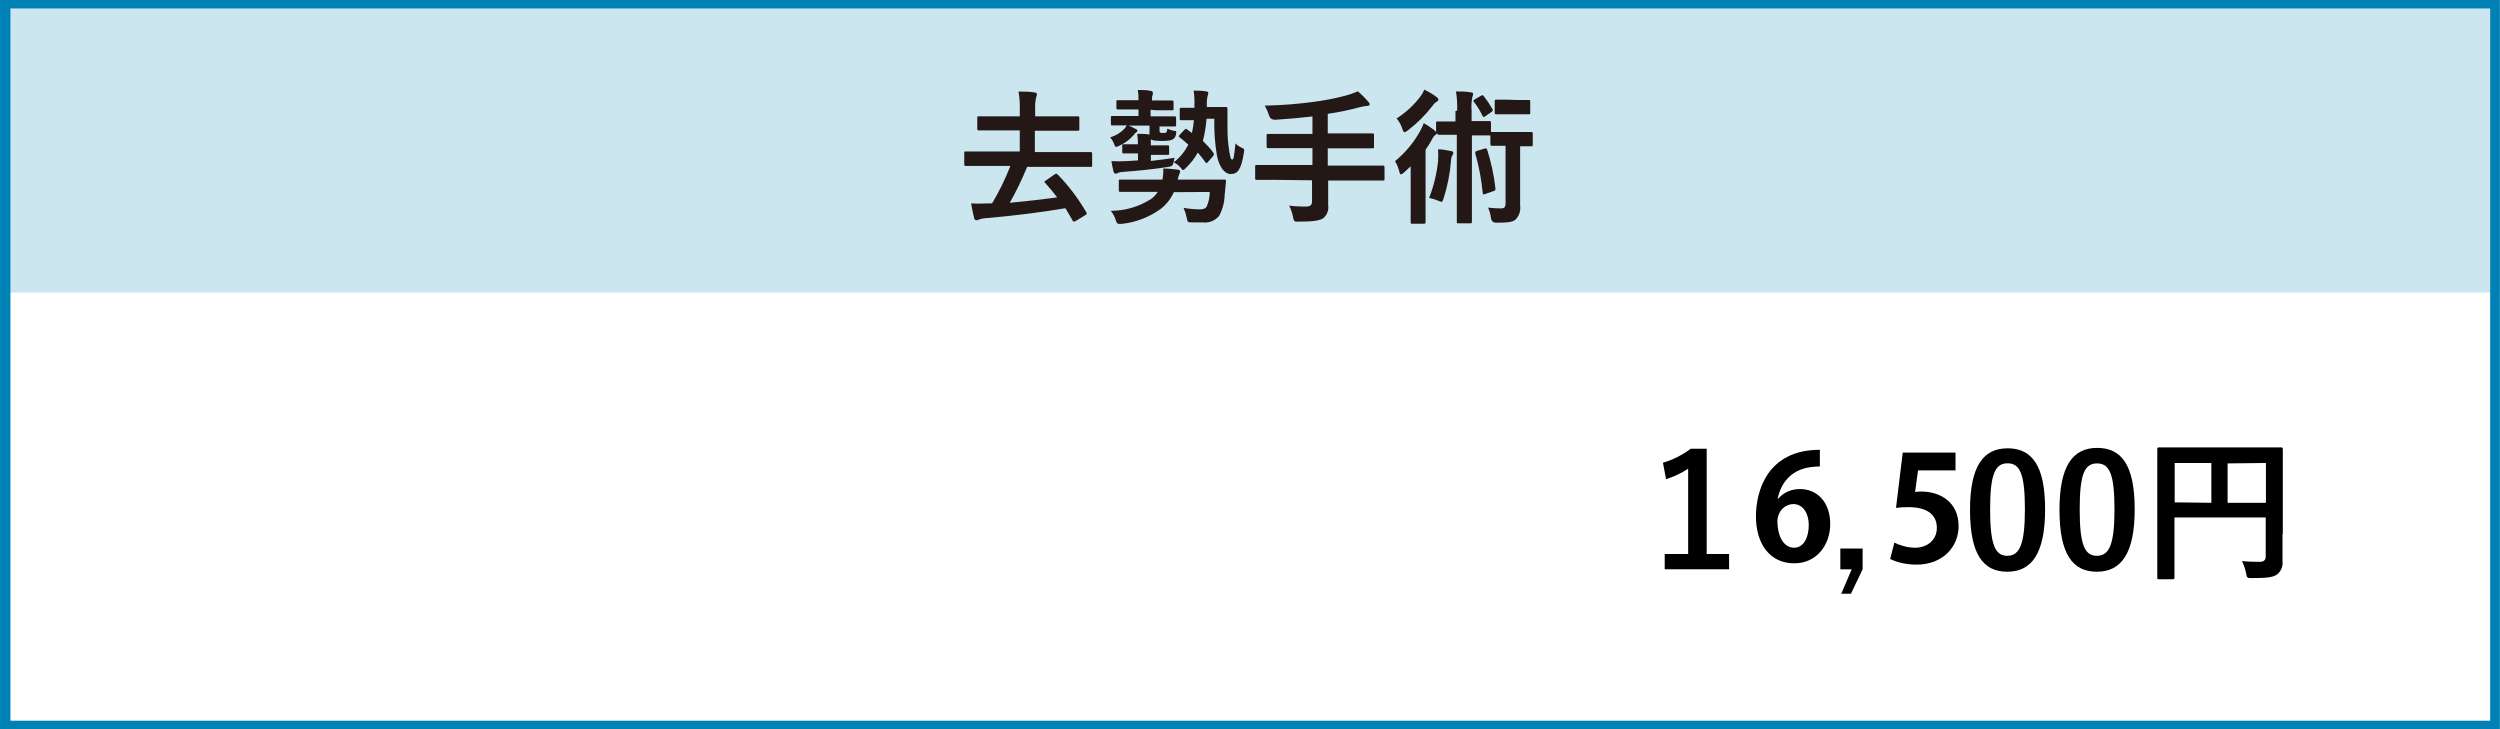
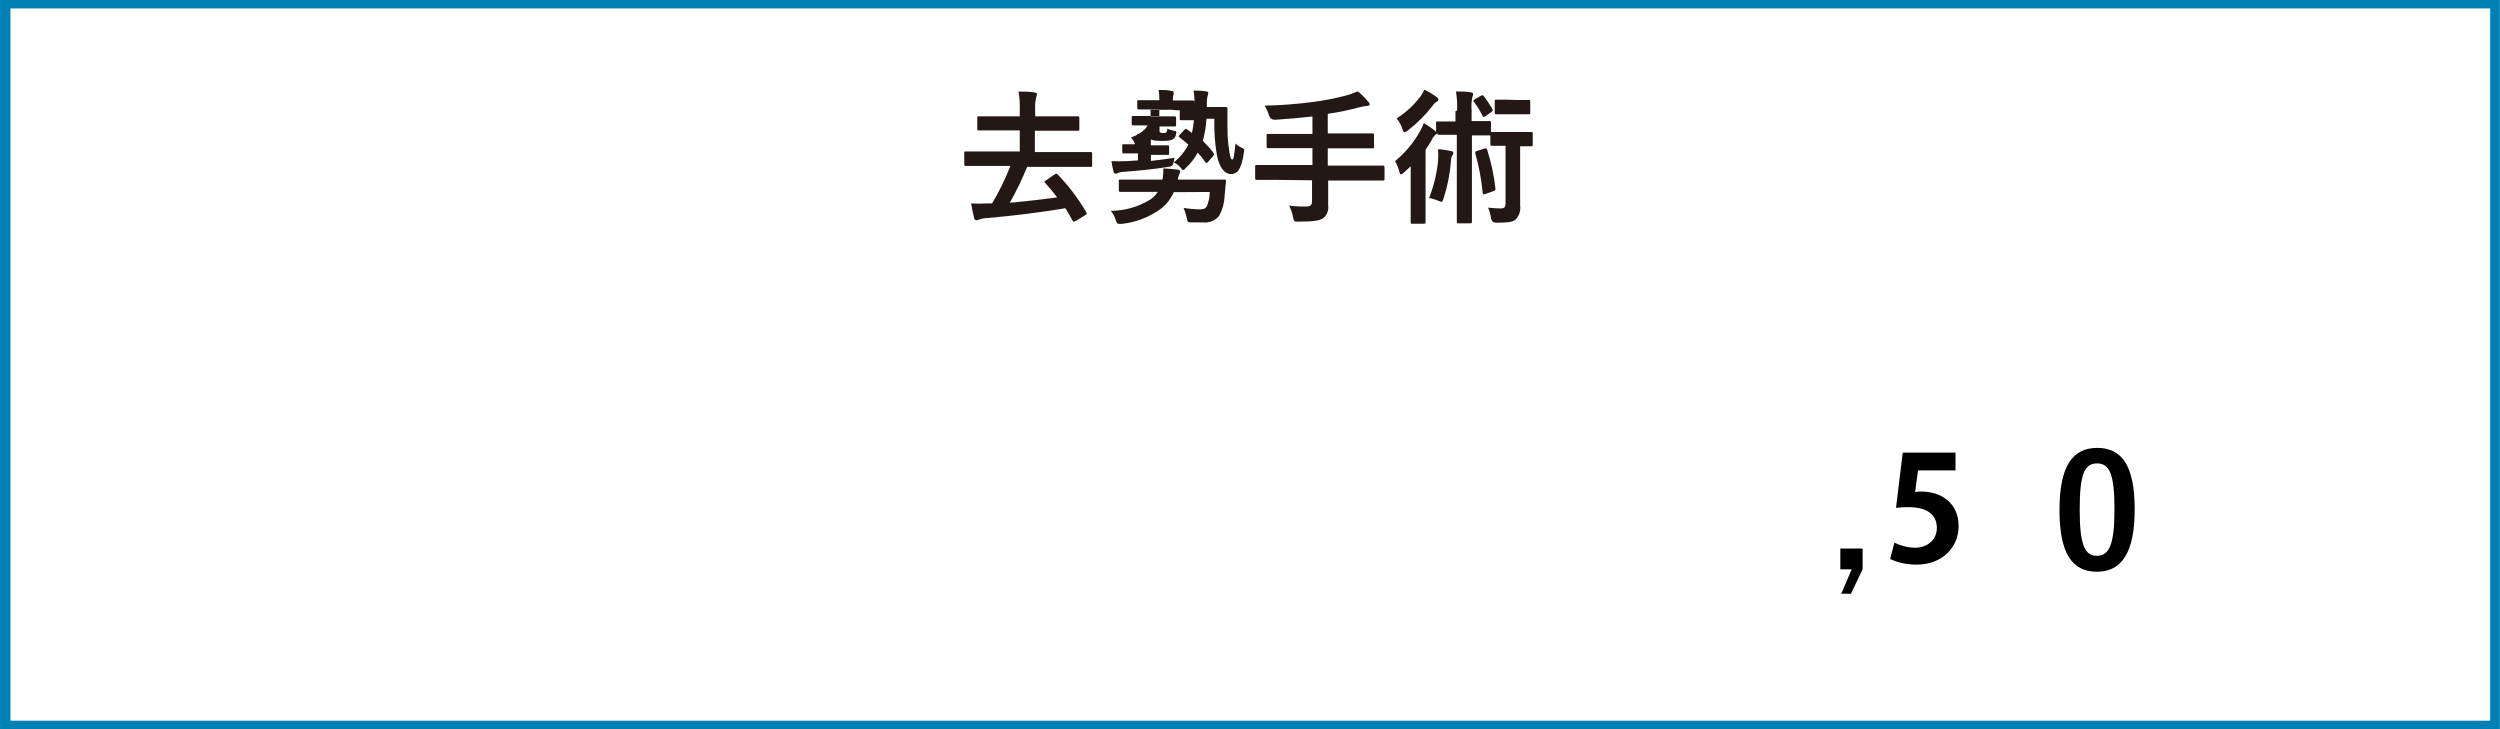
<svg xmlns="http://www.w3.org/2000/svg" id="a" width="84.67mm" height="24.694mm" viewBox="0 0 240.01 70">
  <g id="b">
    <g id="c">
      <g id="d">
-         <rect y=".03" width="240.01" height="28.06" fill="#cce6f0" />
        <path d="M239.07,.81V69.19H1V.81H239.07M240,0H0V70H240V0Z" fill="#0081b6" />
      </g>
-       <path d="M163.85,53.19h2.15v1.46h-6.18v-1.46h2.25v-8.19c-.656,.431-1.37,.768-2.12,1l-.3-1.57c.962-.291,1.866-.748,2.67-1.35h1.53v10.11Z" />
      <path d="M178.82,54.65l-1.12,2.35h-.93l1-2.34h-1.09v-2h2.14v1.99Z" />
-       <path d="M196.34,48.89c0,4.24-1.29,6-3.63,6s-3.58-1.7-3.58-5.94,1.3-5.91,3.61-5.91,3.6,1.62,3.6,5.85Zm-5.28,0c0,3.38,.47,4.47,1.65,4.47s1.69-1.11,1.69-4.47-.46-4.41-1.66-4.41-1.68,1.03-1.68,4.42v-.01Z" />
      <path d="M204.94,48.89c0,4.24-1.29,6-3.63,6s-3.59-1.7-3.59-5.94,1.28-5.95,3.62-5.95,3.6,1.66,3.6,5.89Zm-5.28,0c0,3.38,.46,4.47,1.65,4.47s1.69-1.1,1.69-4.46-.47-4.41-1.67-4.41-1.67,1.02-1.67,4.41v-.01Z" />
-       <path d="M219.13,51.27v2.6c.058,.466-.118,.93-.47,1.24-.36,.29-.86,.39-2.45,.39-.48,0-.49,0-.58-.48-.076-.399-.208-.786-.39-1.15,.63,.06,1.33,.07,1.69,.07s.59-.13,.59-.51v-3.75h-8.76v5.76c0,.09,0,.17-.18,.17h-1.3c-.15,0-.17,0-.17-.17v-12.31c0-.09,0-.18,.17-.18h11.72c.06,0,.16,0,.16,.18v8.13l-.03,.01Zm-6.83-3v-3.82h-3.52v3.78l3.52,.04Zm1.56-3.78v3.78h3.68v-3.82l-3.68,.04Z" />
      <path d="M101.25,16.74c.16-.1,.19-.07,.28,0,1.064,1.097,1.991,2.319,2.76,3.64,.07,.13,.07,.17-.11,.28l-.89,.55c-.063,.032-.13,.056-.2,.07,0,0-.07,0-.11-.09-.23-.4-.45-.81-.7-1.2-2.29,.39-5,.73-7.47,.94-.286,.006-.569,.057-.84,.15-.066,.042-.142,.067-.22,.07-.116-.008-.212-.095-.23-.21-.11-.45-.21-.94-.29-1.41,.49,.026,.98,.026,1.47,0h.54c.688-1.148,1.276-2.352,1.76-3.6h-4.27c-.08,0-.16,0-.16-.16v-1.06c0-.16,0-.17,.16-.17h5.17v-2.02h-3.94c-.09,0-.14,0-.14-.15v-1.05c0-.14,0-.15,.14-.15h3.94v-.63c.022-.586-.018-1.173-.12-1.75,.54,0,1.08,0,1.57,.09,.11,0,.2,.08,.2,.15-.002,.101-.026,.2-.07,.29-.088,.373-.121,.757-.1,1.14v.71h4.1c.08,0,.14,0,.14,.15v1.08c0,.14,0,.15-.14,.15h-4.13v2.05h5.34c.09,0,.16,0,.16,.17v1.08c0,.15,0,.17-.16,.17h-6.08c-.483,1.184-1.04,2.337-1.67,3.45,1.61-.15,3.24-.34,4.55-.52-.36-.48-.74-.94-1.16-1.4-.11-.12-.08-.13,.1-.24l.82-.57Z" fill="#231815" />
-       <path d="M110.46,10.54v.63h2.29c.09,0,.16,0,.16,.15v.65c0,.15,0,.17-.16,.17h-1.43v.39c0,.1,0,.14,.05,.18s.1,.06,.28,.06,.28,0,.34-.09c.058-.1,.083-.215,.07-.33,.21,.098,.432,.169,.66,.21,.22,0,.24,.08,.18,.34-.023,.161-.101,.309-.22,.42-.19,.14-.42,.21-1.1,.21s-1-.06-1.09-.16h0c-.014,.193-.014,.387,0,.58h1.6c.09,0,.15,0,.15,.15v.62c0,.14,0,.15-.15,.15h-1.6v.58c.77-.09,1.51-.18,2.27-.3-.045,.143-.072,.291-.08,.44,.591-.456,1.07-1.041,1.4-1.71-.27-.24-.56-.48-.84-.7-.09-.07-.12-.1,0-.22l.46-.49c.07-.07,.11-.1,.16-.1,.053,.013,.102,.041,.14,.08l.43,.32c.09-.405,.154-.816,.19-1.23h-1.2c-.15,0-.16,0-.16-.17v-.86c0-.14,0-.16,.16-.16h1.25v-.35c.015-.435-.012-.87-.08-1.3,.43,0,.74,0,1.16,.07,.17,0,.25,.07,.25,.15-.009,.106-.033,.21-.07,.31-.061,.265-.085,.538-.07,.81v.23h1.81c.07,0,.17,0,.17,.16v1.55c0,.62,0,1.24,.1,2,.13,1.08,.23,1.34,.35,1.34s.18-.16,.32-1.55c.177,.179,.388,.322,.62,.42,.25,.12,.25,.15,.18,.52-.25,1.62-.64,2-1.24,2s-1.11-.64-1.34-1.79c-.198-1.162-.282-2.341-.25-3.52h-.75c-.051,.719-.168,1.432-.35,2.13,.37,.37,.74,.75,1,1.13,.08,.11,.08,.17,0,.31l-.52,.59c-.1,.11-.15,.15-.25,0-.218-.32-.459-.624-.72-.91-.294,.54-.672,1.029-1.12,1.45-.14,.14-.21,.23-.28,.23s-.14-.09-.28-.27c-.182-.209-.407-.376-.66-.49q0,.41-.46,.45c-1.55,.24-3,.38-4.34,.48-.17,.005-.339,.035-.5,.09-.071,.05-.154,.081-.24,.09-.1,0-.17-.09-.21-.21-.09-.34-.14-.69-.2-1,.476,.025,.954,.025,1.43,0l1.12-.07v-.67h-1.35c-.08,0-.16,0-.16-.15v-.58c0-.14,0-.15,.16-.15h1.35c-.003-.334-.026-.668-.07-1,.32,0,.87,0,1.18,.07-.011-.123-.011-.247,0-.37v-.49h-2c.247,.103,.487,.22,.72,.35,.07,0,.12,.1,.12,.14-.006,.061-.044,.115-.1,.14-.101,.075-.189,.166-.26,.27-.362,.425-.813,.766-1.32,1-.108,.073-.231,.121-.36,.14-.09,0-.12-.05-.17-.19-.089-.264-.228-.509-.41-.72,.531-.153,1.012-.447,1.39-.85,.076-.094,.143-.194,.2-.3h-1.38c-.12,0-.14,0-.14-.17v-.57c0-.14,0-.16,.14-.16h2.51v-.63h-1.96c-.08,0-.16,0-.16-.15v-.58c0-.14,0-.16,.16-.16h1.96v-.09c.01-.298-.014-.597-.07-.89,.5,0,.84,0,1.23,.09,.14,0,.21,.07,.21,.14,.016,.062,.016,.128,0,.19-.059,.153-.083,.317-.07,.48v.11h1.91c.08,0,.16,0,.16,.16v.63c0,.14,0,.15-.16,.15h-1.52l-.53-.05Zm2.23,7.91c-.277,.629-.707,1.179-1.25,1.6-1.093,.796-2.376,1.293-3.72,1.44h-.3c-.17,0-.21-.09-.31-.38-.1-.317-.26-.612-.47-.87,1.368-.002,2.707-.394,3.86-1.13,.259-.186,.479-.421,.65-.69h-3.59c-.09,0-.15,0-.15-.16v-.86c0-.14,0-.16,.15-.16h4.04c.066-.349,.092-.705,.08-1.06,.45,0,.94,.05,1.34,.1,.17,0,.28,.08,.28,.18-.01,.099-.041,.194-.09,.28-.07,.159-.117,.328-.14,.5h4.46c.14,0,.17,0,.17,.16-.05,.44-.07,.86-.13,1.33-.017,.699-.198,1.384-.53,2-.391,.469-.995,.703-1.6,.62h-1c-.39,0-.43,0-.5-.39-.068-.343-.172-.679-.31-1,.506,.085,1.017,.132,1.53,.14,.35,0,.54-.06,.67-.24,.208-.448,.314-.936,.31-1.43l-3.45,.02Z" fill="#231815" />
+       <path d="M110.46,10.54v.63h2.29c.09,0,.16,0,.16,.15v.65c0,.15,0,.17-.16,.17h-1.43v.39c0,.1,0,.14,.05,.18s.1,.06,.28,.06,.28,0,.34-.09c.058-.1,.083-.215,.07-.33,.21,.098,.432,.169,.66,.21,.22,0,.24,.08,.18,.34-.023,.161-.101,.309-.22,.42-.19,.14-.42,.21-1.1,.21s-1-.06-1.09-.16h0c-.014,.193-.014,.387,0,.58h1.6c.09,0,.15,0,.15,.15v.62c0,.14,0,.15-.15,.15h-1.6v.58c.77-.09,1.51-.18,2.27-.3-.045,.143-.072,.291-.08,.44,.591-.456,1.07-1.041,1.4-1.71-.27-.24-.56-.48-.84-.7-.09-.07-.12-.1,0-.22l.46-.49c.07-.07,.11-.1,.16-.1,.053,.013,.102,.041,.14,.08l.43,.32c.09-.405,.154-.816,.19-1.23h-1.2c-.15,0-.16,0-.16-.17v-.86c0-.14,0-.16,.16-.16h1.25v-.35c.015-.435-.012-.87-.08-1.3,.43,0,.74,0,1.16,.07,.17,0,.25,.07,.25,.15-.009,.106-.033,.21-.07,.31-.061,.265-.085,.538-.07,.81v.23h1.81c.07,0,.17,0,.17,.16v1.55c0,.62,0,1.24,.1,2,.13,1.08,.23,1.34,.35,1.34s.18-.16,.32-1.55c.177,.179,.388,.322,.62,.42,.25,.12,.25,.15,.18,.52-.25,1.62-.64,2-1.24,2s-1.11-.64-1.34-1.79c-.198-1.162-.282-2.341-.25-3.52h-.75c-.051,.719-.168,1.432-.35,2.13,.37,.37,.74,.75,1,1.13,.08,.11,.08,.17,0,.31l-.52,.59c-.1,.11-.15,.15-.25,0-.218-.32-.459-.624-.72-.91-.294,.54-.672,1.029-1.12,1.45-.14,.14-.21,.23-.28,.23s-.14-.09-.28-.27c-.182-.209-.407-.376-.66-.49q0,.41-.46,.45c-1.55,.24-3,.38-4.34,.48-.17,.005-.339,.035-.5,.09-.071,.05-.154,.081-.24,.09-.1,0-.17-.09-.21-.21-.09-.34-.14-.69-.2-1,.476,.025,.954,.025,1.43,0l1.12-.07v-.67h-1.35c-.08,0-.16,0-.16-.15v-.58c0-.14,0-.15,.16-.15h1.35c-.003-.334-.026-.668-.07-1,.32,0,.87,0,1.18,.07-.011-.123-.011-.247,0-.37v-.49c.247,.103,.487,.22,.72,.35,.07,0,.12,.1,.12,.14-.006,.061-.044,.115-.1,.14-.101,.075-.189,.166-.26,.27-.362,.425-.813,.766-1.32,1-.108,.073-.231,.121-.36,.14-.09,0-.12-.05-.17-.19-.089-.264-.228-.509-.41-.72,.531-.153,1.012-.447,1.39-.85,.076-.094,.143-.194,.2-.3h-1.38c-.12,0-.14,0-.14-.17v-.57c0-.14,0-.16,.14-.16h2.51v-.63h-1.96c-.08,0-.16,0-.16-.15v-.58c0-.14,0-.16,.16-.16h1.96v-.09c.01-.298-.014-.597-.07-.89,.5,0,.84,0,1.23,.09,.14,0,.21,.07,.21,.14,.016,.062,.016,.128,0,.19-.059,.153-.083,.317-.07,.48v.11h1.91c.08,0,.16,0,.16,.16v.63c0,.14,0,.15-.16,.15h-1.52l-.53-.05Zm2.23,7.91c-.277,.629-.707,1.179-1.25,1.6-1.093,.796-2.376,1.293-3.72,1.44h-.3c-.17,0-.21-.09-.31-.38-.1-.317-.26-.612-.47-.87,1.368-.002,2.707-.394,3.86-1.13,.259-.186,.479-.421,.65-.69h-3.59c-.09,0-.15,0-.15-.16v-.86c0-.14,0-.16,.15-.16h4.04c.066-.349,.092-.705,.08-1.06,.45,0,.94,.05,1.34,.1,.17,0,.28,.08,.28,.18-.01,.099-.041,.194-.09,.28-.07,.159-.117,.328-.14,.5h4.46c.14,0,.17,0,.17,.16-.05,.44-.07,.86-.13,1.33-.017,.699-.198,1.384-.53,2-.391,.469-.995,.703-1.6,.62h-1c-.39,0-.43,0-.5-.39-.068-.343-.172-.679-.31-1,.506,.085,1.017,.132,1.53,.14,.35,0,.54-.06,.67-.24,.208-.448,.314-.936,.31-1.43l-3.45,.02Z" fill="#231815" />
      <path d="M122.42,17.27h-1.77c-.09,0-.15,0-.15-.15v-1.12c0-.14,0-.16,.15-.16h5.35v-1.62h-4.25c-.09,0-.15,0-.15-.17v-1.05c0-.13,0-.14,.15-.14h4.25v-1.68c-1.18,.14-2.36,.24-3.59,.32q-.45,0-.57-.41c-.107-.33-.247-.649-.42-.95,1.569-.03,3.135-.15,4.69-.36,1.011-.132,2.013-.326,3-.58,.427-.111,.845-.255,1.25-.43,.363,.303,.697,.637,1,1,.081,.062,.129,.158,.13,.26,0,.07-.09,.14-.24,.14-.223,.017-.444,.054-.66,.11-1.026,.278-2.068,.495-3.12,.65v1.88h4.29c.09,0,.15,0,.15,.14v1.12c0,.15,0,.17-.15,.17h-4.29v1.66h5.29c.08,0,.16,0,.16,.16v1.12c0,.14,0,.15-.16,.15h-5.25v2.37c.072,.46-.098,.925-.45,1.23-.32,.25-1,.35-2.39,.35-.42,0-.45,0-.53-.43-.073-.386-.201-.76-.38-1.11,.534,.07,1.072,.1,1.61,.09,.47,0,.59-.17,.59-.52v-2l-3.54-.04Z" fill="#231815" />
      <path d="M139.89,10.62c.024-.615-.013-1.232-.11-1.84,.53,0,1,0,1.44,.09,.13,0,.21,.08,.21,.15-.009,.104-.036,.205-.08,.3-.085,.428-.108,.866-.07,1.3v1h1.69c.08,0,.17,0,.17,.16v.89h3.85c.08,0,.16,0,.16,.15v1.05c0,.15,0,.17-.16,.17h-1.05v5.69c.075,.504-.096,1.013-.46,1.37-.31,.24-.79,.28-1.84,.28q-.43,0-.5-.45c-.046-.345-.14-.682-.28-1,.392,.049,.785,.076,1.18,.08,.4,0,.5-.11,.5-.54v-5.47h-1.29c-.08,0-.17,0-.17-.17v-.83h-1.77v8.29c0,.08,0,.15-.14,.15h-1.17c-.12,0-.14,0-.14-.15V12.94h-1.71c-.09,0-.15,0-.15-.15-.038,.046-.086,.084-.14,.11-.164,.126-.295,.291-.38,.48-.188,.345-.395,.679-.62,1v6.94c0,.07,0,.16-.15,.16h-1.12c-.14,0-.16,0-.16-.16v-5.36c-.23,.22-.45,.44-.69,.64-.064,.075-.153,.124-.25,.14-.07,0-.11-.08-.15-.27-.091-.35-.229-.687-.41-1,.986-.806,1.808-1.794,2.42-2.91,.131-.238,.245-.485,.34-.74,.347,.203,.681,.426,1,.67,.076,.05,.138,.119,.18,.2v-.87c0-.14,0-.16,.15-.16h1.71v-1l.16-.04Zm-2-1.32c.13,.09,.2,.17,.2,.27-.007,.082-.062,.153-.14,.18-.171,.101-.315,.241-.42,.41-.684,.886-1.481,1.68-2.37,2.36-.15,.1-.24,.17-.32,.17s-.14-.1-.21-.32c-.115-.366-.302-.706-.55-1,.884-.56,1.66-1.275,2.29-2.11,.152-.199,.276-.418,.37-.65,.408,.192,.797,.423,1.16,.69h-.01Zm.17,6.1c.026-.356,.026-.714,0-1.07,.43,0,.84,.1,1.23,.17,.17,0,.24,.11,.24,.21-.012,.078-.047,.151-.1,.21-.089,.162-.134,.345-.13,.53-.096,1.245-.341,2.474-.73,3.66-.06,.18-.1,.27-.19,.27-.097-.022-.191-.055-.28-.1-.288-.126-.59-.217-.9-.27,.453-1.158,.746-2.373,.87-3.61h-.01Zm4.11-6.2c.14-.08,.18-.08,.26,0,.316,.409,.604,.84,.86,1.29,.07,.12,0,.18-.1,.26l-.58,.4c-.08,.05-.12,.08-.16,.08s-.08,0-.12-.11c-.227-.47-.502-.916-.82-1.33-.09-.1-.09-.16,.07-.25l.59-.34Zm.37,5.06c.14-.06,.17,0,.23,.1,.389,1.217,.657,2.47,.8,3.74,0,.14,0,.18-.17,.24l-.8,.28c-.2,.07-.24,.07-.25-.07-.122-1.296-.363-2.578-.72-3.83,0-.14,0-.18,.16-.23l.75-.23Zm3.14-4.66h1.09c.09,0,.14,0,.14,.15v1.07c0,.14,0,.15-.14,.15h-3.12c-.09,0-.15,0-.15-.15v-1.1c0-.14,0-.15,.15-.15h1.09l.94,.03Z" fill="#231815" />
-       <path d="M170.709,47.89c.462-.561,1.19-.938,2.101-.938,1.639,0,2.899,1.246,2.899,3.361,0,2.003-1.303,3.769-3.445,3.769-2.396,0-3.685-1.919-3.685-4.511,0-2.423,1.093-6.388,6.136-6.388v1.598c-.267,0-.561,.027-.91,.069-1.947,.267-2.872,1.639-3.138,3.04h.042Zm2.941,2.521c0-1.106-.532-2.018-1.499-2.018-.616,0-1.513,.532-1.513,1.723,.028,1.373,.588,2.466,1.61,2.466,.911,0,1.401-.98,1.401-2.171Z" />
      <path d="M187.739,43.451v1.709h-3.6l-.28,2.073c.196-.028,.364-.042,.589-.042,1.849,0,3.586,1.036,3.586,3.319,0,2.031-1.555,3.698-4.049,3.698-1.05,0-2.003-.267-2.521-.547l.406-1.568c.421,.224,1.191,.49,2.004,.49,1.078,0,2.072-.687,2.072-1.905,0-1.274-.938-1.989-2.731-1.989-.476,0-.84,.028-1.19,.07l.645-5.309h5.07Z" />
    </g>
  </g>
</svg>